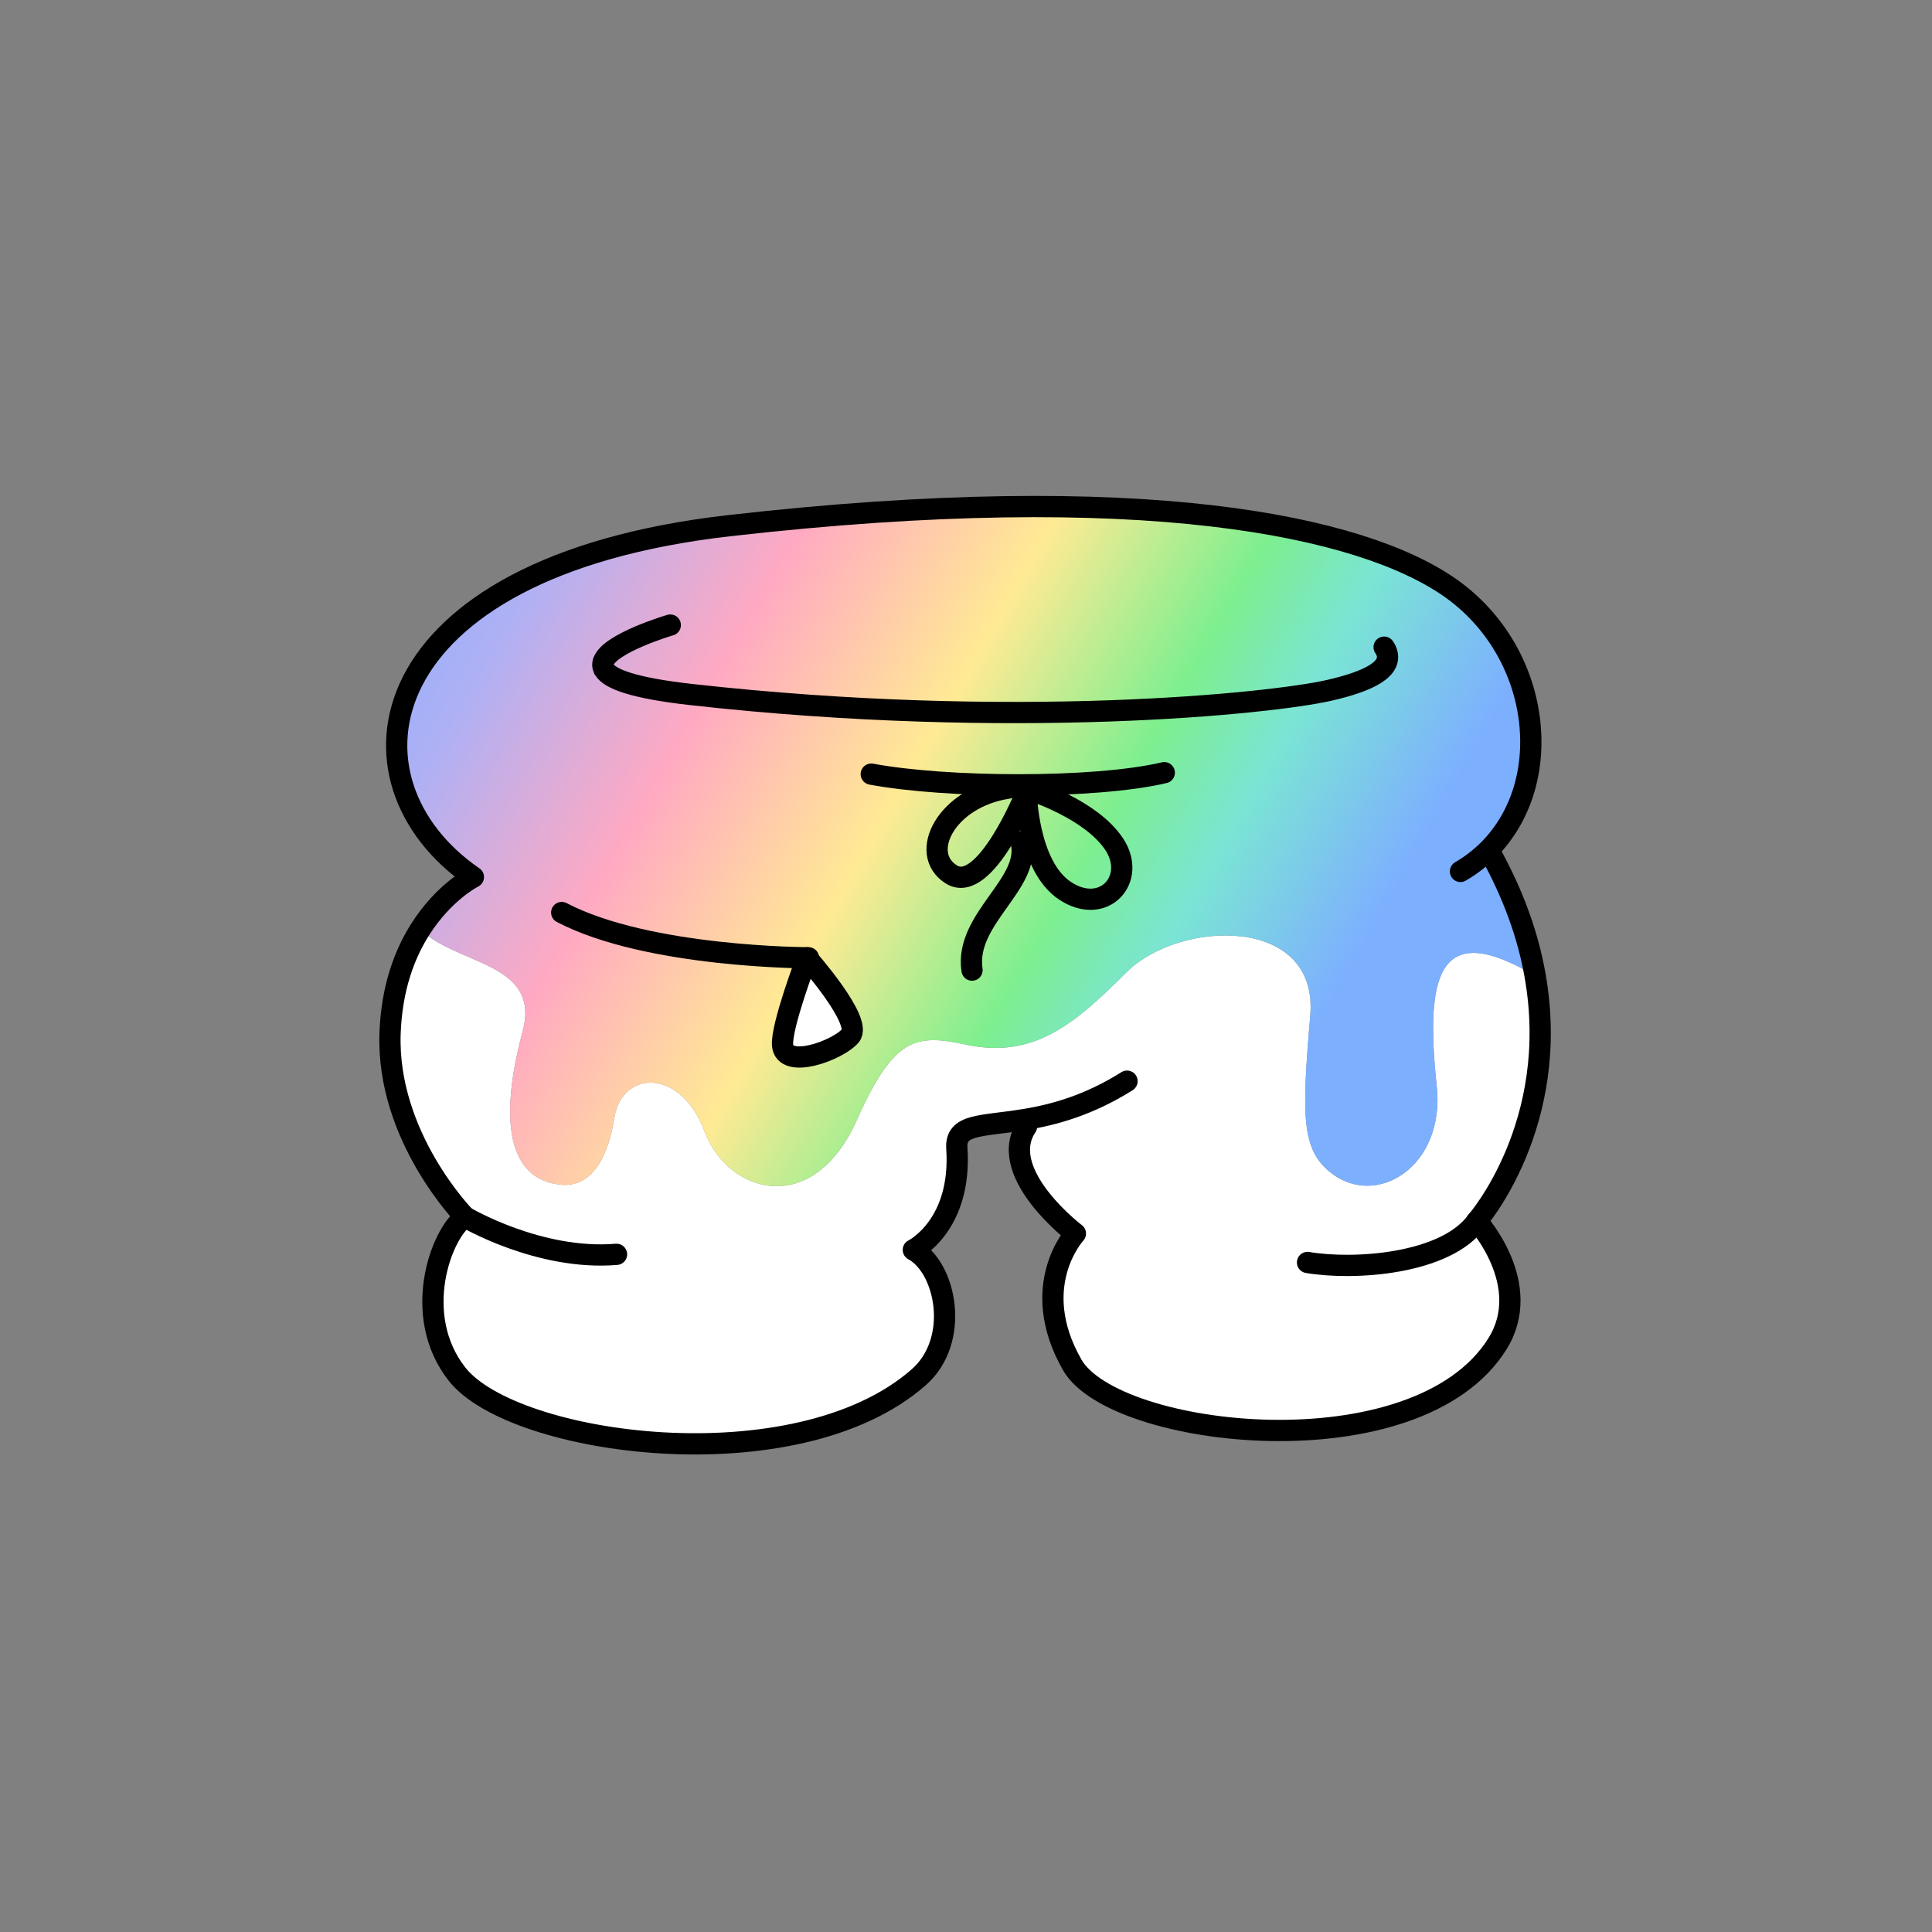
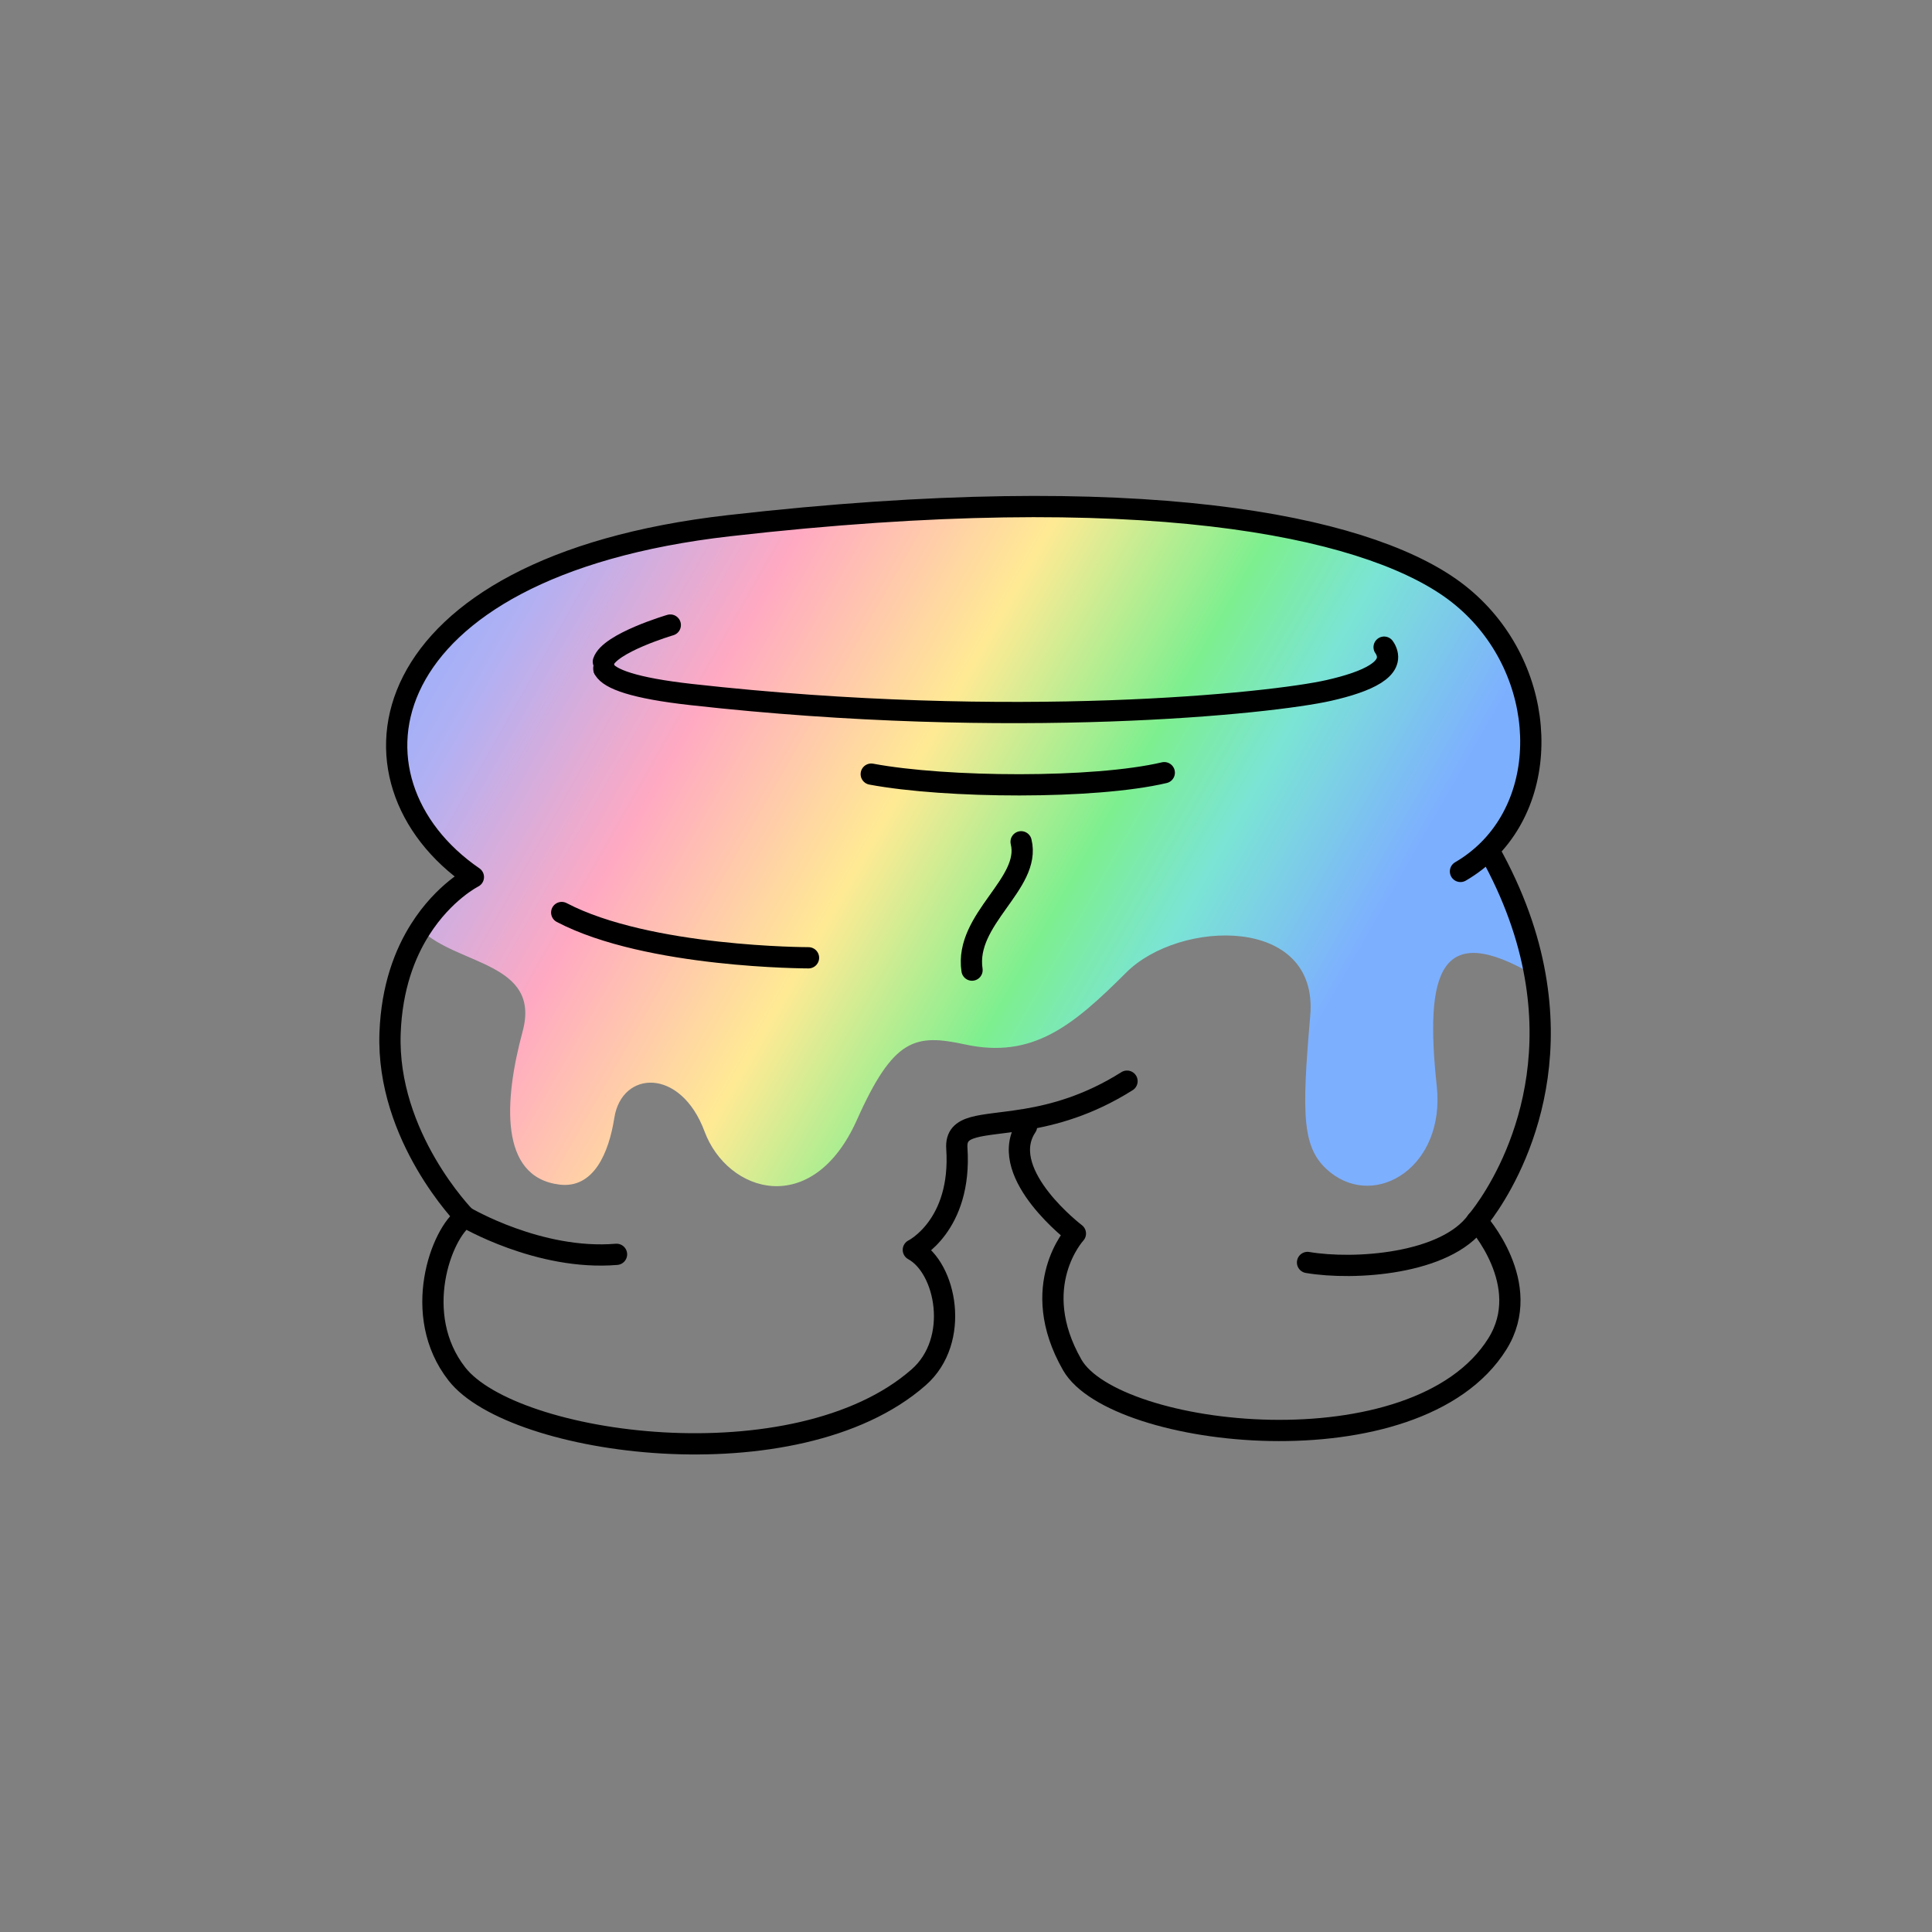
<svg xmlns="http://www.w3.org/2000/svg" id="Layer_2" viewBox="0 0 1000 1000">
  <rect x="0" y="0" width="1000" height="1000" fill="#808080" stroke="none" />
  <defs>
    <style>.cls-1,.cls-2{fill:none;}.cls-3{fill:url(#linear-gradient);}.cls-4{fill:#fff;}.cls-2{stroke:#000;stroke-linecap:round;stroke-linejoin:round;stroke-width:11px;}</style>
    <linearGradient id="linear-gradient" x1="160.71" y1="255.35" x2="672.87" y2="546.69" gradientUnits="userSpaceOnUse">
      <stop offset=".04" stop-color="#7dafff" />
      <stop offset=".21" stop-color="#b0b0f4" />
      <stop offset=".39" stop-color="#ffa9c2" />
      <stop offset=".58" stop-color="#ffea94" />
      <stop offset=".75" stop-color="#7def8f" />
      <stop offset=".85" stop-color="#7be4d5" />
      <stop offset="1" stop-color="#7dafff" />
    </linearGradient>
  </defs>
  <g id="_02">
    <g>
      <rect class="cls-1" width="1000" height="1000" />
      <g>
        <g>
          <g>
-             <path class="cls-4" d="m764.46,632.01s29.84,32.72,10.6,63.56c-41.76,66.92-198.36,48.92-220.08,10.88-23.4-40.92,1.64-67.96,1.64-67.96,0,0-39.64-30.08-26.2-53.96l-.76-4.96c-21.8,3.56-35.28,2-34.4,14.8,2.68,40.12-22.52,52.56-22.52,52.56,17.04,9.24,24.48,46.92,2.76,65.96-63.4,55.72-210.08,35.44-239.04-1.76-23.88-30.6-8-73,4.24-81.24,0,0-40.8-41.52-38.8-95.24.88-23.6,7.64-41.08,15.6-53.6l.56.36c18.76,18.2,62.12,16.76,52.44,52.48-9.64,35.72-12.16,75.36,19,79.24,17.84,2.24,25.64-16.44,28.48-34.56,3.88-24.6,34.32-26.12,46.68,7.04,11.92,32,55.92,45.4,78.88-5.96,18.96-42.44,30.16-44.64,56.04-39.04,34.92,7.56,55.8-9.68,83.36-37.24,27.52-27.52,99.72-29.76,95.24,22.36-4.48,52.08-4.48,69.2,10.44,81.12,23.72,18.96,59.52-3,55.04-44.68-6.28-58.84,1.48-86.32,50.6-57.28l.28-.04c13.72,77.04-30.08,127.16-30.08,127.16Z" />
            <path class="cls-3" d="m312.02,344.17c0,.68.16,1.32.52,1.96-.32-.68-.52-1.32-.52-1.96Zm458.36,95.8l.44.44c12.88,23,20.24,44.6,23.72,64.44l-.28.04c-49.12-29.04-56.88-1.56-50.6,57.28,4.48,41.68-31.32,63.64-55.04,44.68-14.92-11.92-14.92-29.04-10.44-81.12,4.48-52.12-67.72-49.88-95.24-22.36-27.56,27.56-48.44,44.8-83.36,37.24-25.88-5.6-37.08-3.4-56.04,39.04-22.96,51.36-66.96,37.96-78.88,5.96-12.36-33.16-42.8-31.64-46.68-7.04-2.84,18.12-10.64,36.8-28.48,34.56-31.16-3.88-28.64-43.52-19-79.24,9.68-35.72-33.68-34.28-52.44-52.48l-.56-.36c12.36-19.52,27.52-27.08,27.52-27.08-72.44-49.76-55.44-160.48,132.4-181.88,214.04-24.4,327.4.12,373.08,32.08,47.44,33.24,55.24,100.56,19.88,135.8Zm-53.08-103.52c-.2-.48-.48-1-.88-1.48.36.48.64,1,.88,1.48Z" />
            <path class="cls-4" d="m716.42,334.97c.4.48.68,1,.88,1.48-.24-.48-.52-1-.88-1.48Z" />
-             <path class="cls-4" d="m312.02,344.17c0,.64.2,1.28.52,1.96-.36-.64-.52-1.28-.52-1.96Z" />
          </g>
          <g>
            <path class="cls-2" d="m312.3,342.49c3.24-9.72,34.64-18.96,34.64-18.96" />
-             <path class="cls-2" d="m312.54,346.13c-.36-.64-.52-1.28-.52-1.96,0-.12.04-.28.04-.44v-.32c.04-.12.04-.2.08-.32" />
+             <path class="cls-2" d="m312.54,346.13v-.32c.04-.12.04-.2.08-.32" />
            <path class="cls-2" d="m716.42,334.97c.36.48.64,1,.88,1.48,4.64,9.76-9.24,16.32-29.52,20.92-29.4,6.68-162.84,20.84-330,2.12-29.8-3.32-42.2-8.04-45.08-13" />
            <path class="cls-2" d="m755.94,451.05c5.44-3.16,10.24-6.92,14.44-11.08,35.36-35.24,27.56-102.56-19.88-135.8-45.68-31.96-159.04-56.48-373.08-32.08-187.84,21.4-204.84,132.12-132.4,181.88,0,0-15.16,7.56-27.52,27.08-7.96,12.52-14.72,30-15.6,53.6-2,53.72,38.8,95.24,38.8,95.24-12.24,8.24-28.12,50.64-4.24,81.24,28.96,37.2,175.64,57.48,239.04,1.76,21.72-19.04,14.28-56.72-2.76-65.96,0,0,25.2-12.44,22.52-52.56-.88-12.8,12.6-11.24,34.4-14.8.36-.04.76-.08,1.12-.16,14.52-2.44,32.6-7.2,52.56-19.8" />
            <path class="cls-2" d="m531.34,583.05c-.32.48-.64,1-.92,1.48-13.44,23.88,26.2,53.96,26.2,53.96,0,0-25.04,27.04-1.64,67.96,21.72,38.04,178.32,56.04,220.08-10.88,19.24-30.84-10.6-63.56-10.6-63.56,0,0,43.8-50.12,30.08-127.16-3.48-19.84-10.84-41.44-23.72-64.44" />
            <path class="cls-2" d="m764.46,632.01c-16.12,22.44-63.68,25.52-87.68,21.44" />
          </g>
        </g>
        <path class="cls-2" d="m240.69,629.87s38.24,22.72,78.42,19.37" />
        <path class="cls-2" d="m450.96,400.69c38.78,7.25,115.48,7.77,151.67-.75" />
-         <path class="cls-2" d="m521.84,407.93c-32.09,4.83-46.8,33.82-29.42,44.68,17.38,10.87,38.78-42.27,38.78-42.27,0,0,.62,37.85,20.06,50.72,20.06,13.28,37.44-6.04,25.41-24.15-12.04-18.12-42.79-27.78-42.79-27.78" />
        <path class="cls-2" d="m528.53,435.71c5.35,21.74-29.42,39.85-25.41,66.42" />
        <g>
-           <path class="cls-4" d="m417.7,495.77s29.04,32.72,22.48,40.32c-6.52,7.64-34.04,17.68-35.12,4.88-.8-9.8,12.64-45.2,12.64-45.2Z" />
-           <path class="cls-2" d="m417.7,495.77s29.04,32.72,22.48,40.32c-6.52,7.64-34.04,17.68-35.12,4.88-.8-9.8,12.64-45.2,12.64-45.2Z" />
-         </g>
+           </g>
        <path class="cls-2" d="m290.74,472.32c44.71,23.43,127.74,23.43,127.74,23.43" />
      </g>
    </g>
  </g>
</svg>